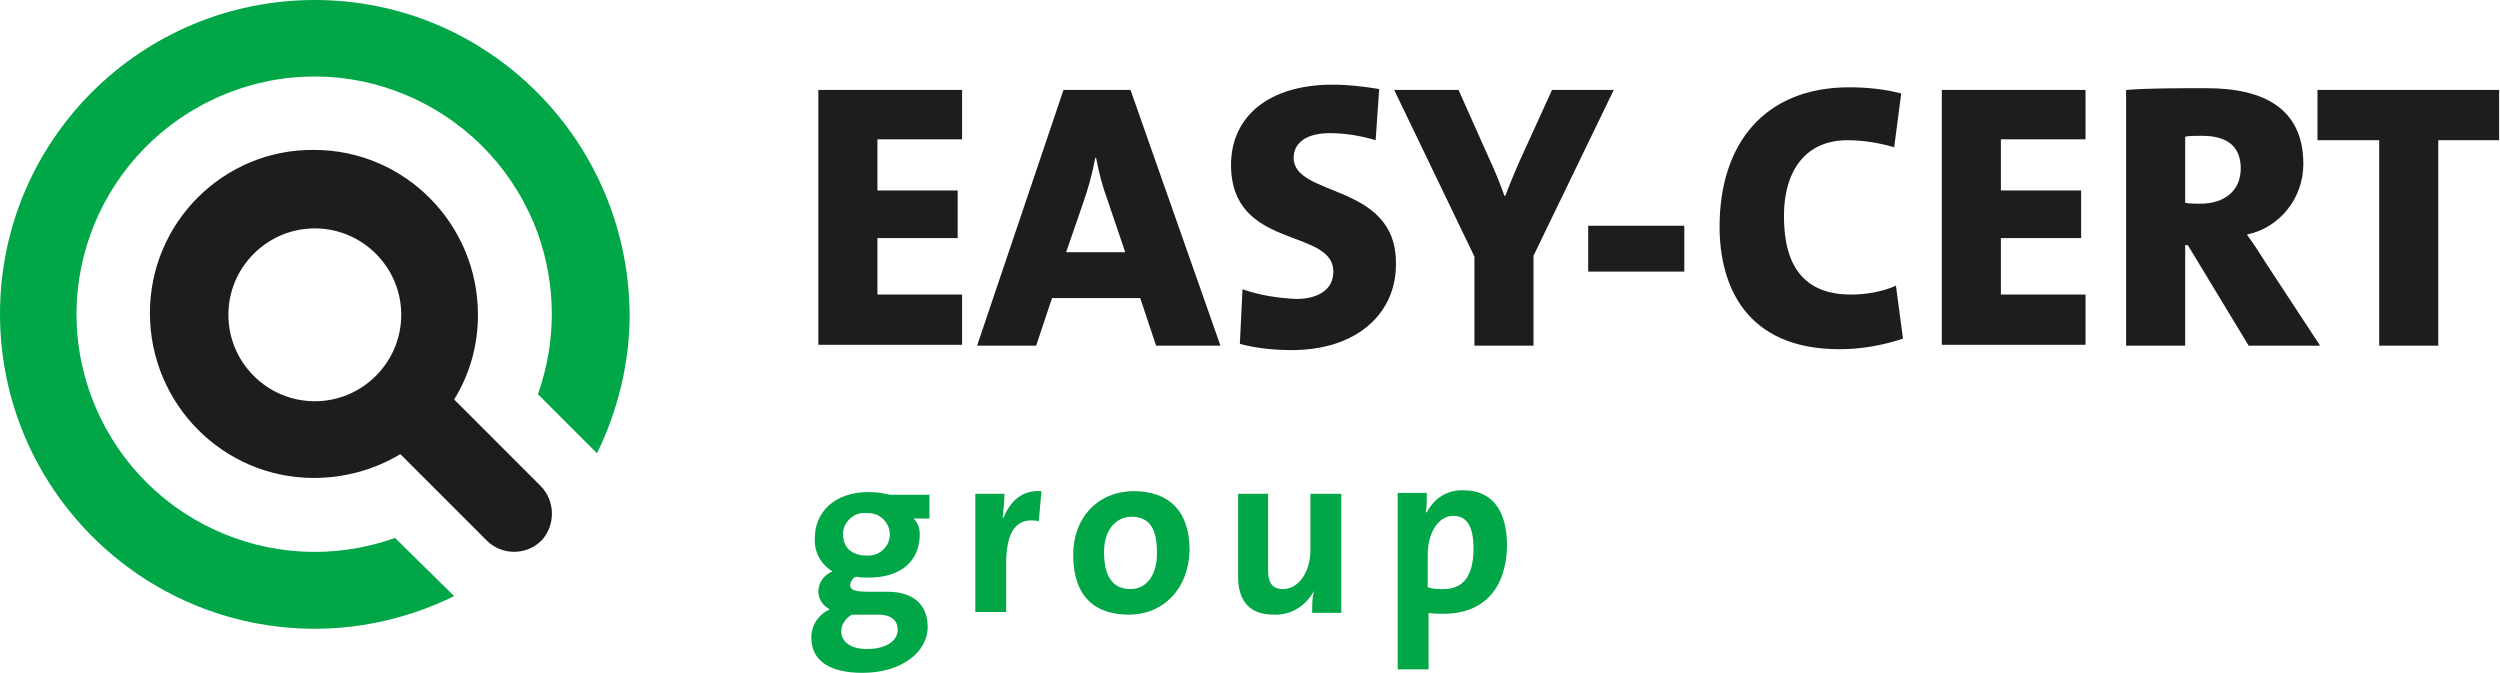
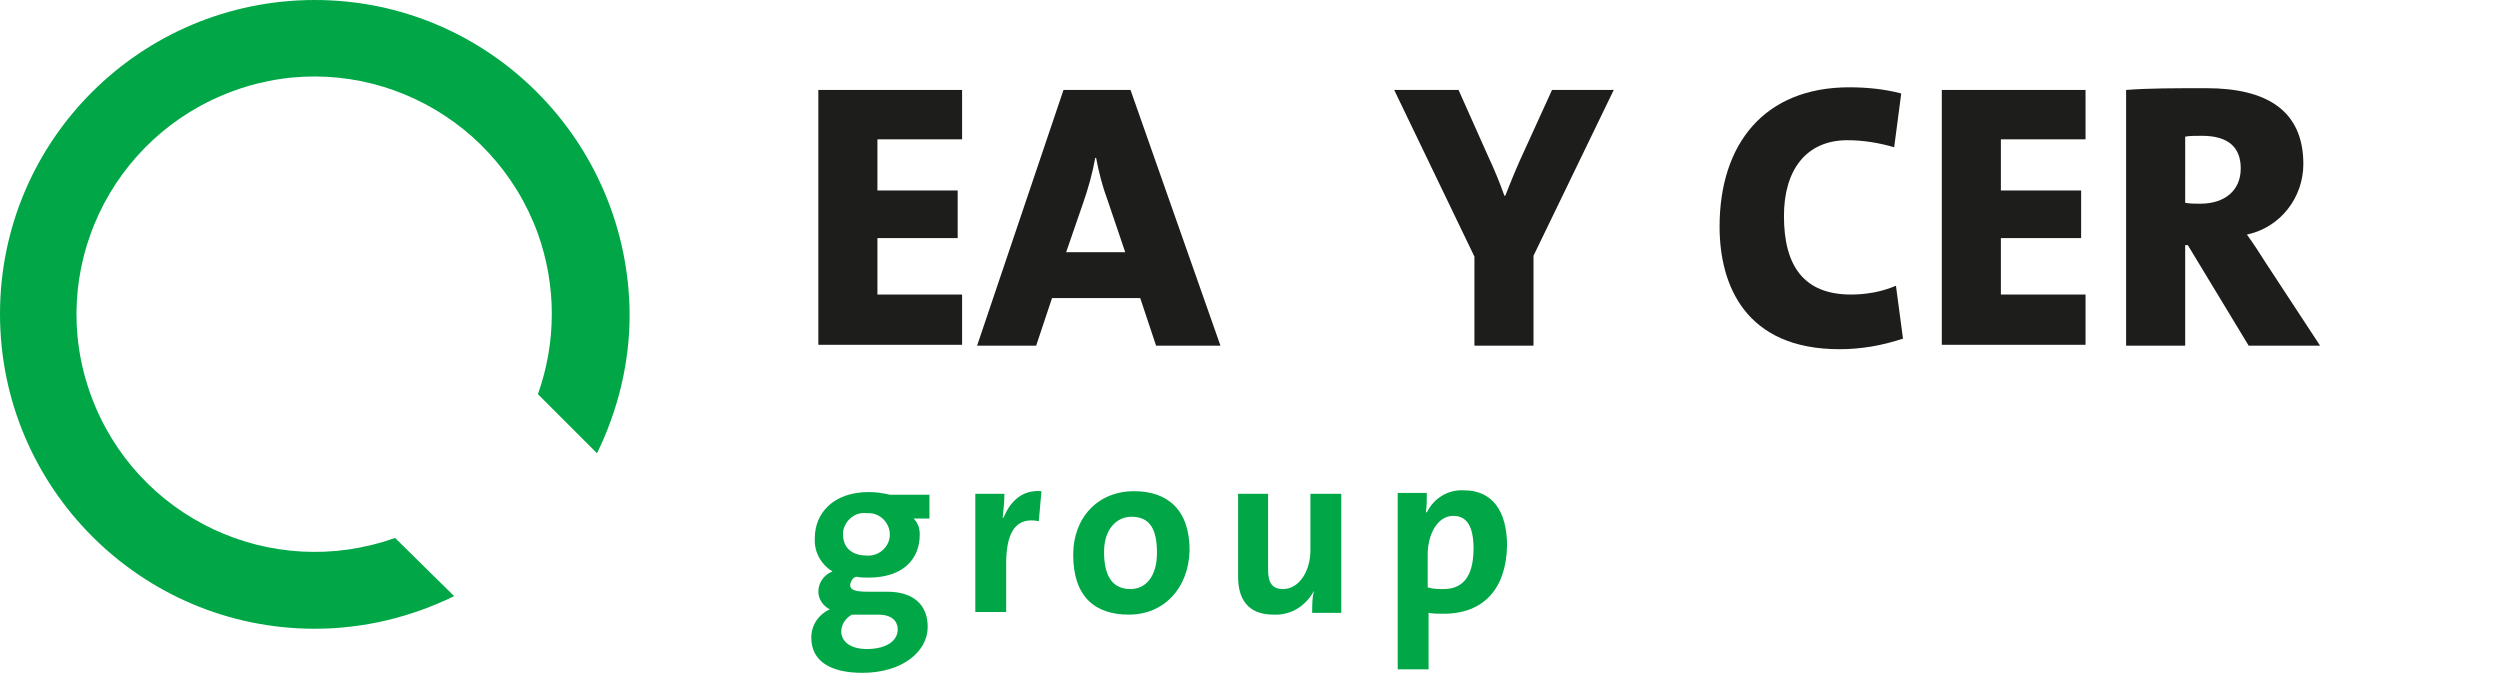
<svg xmlns="http://www.w3.org/2000/svg" version="1.1" id="Ebene_1" x="0px" y="0px" viewBox="0 0 283.5 76.3" style="enable-background:new 0 0 283.5 76.3;" xml:space="preserve">
  <style type="text/css">
	.st0{fill:#01A747;}
	.st1{fill:#1D1D1B;}
</style>
  <path class="st0" d="M44.8,61c-14,5-29.4-2.2-34.5-16.2s2.2-29.4,16.2-34.5S55.9,12.5,61,26.5c2.1,5.9,2.1,12.3,0,18.2l6.7,6.7  c2.4-4.9,3.7-10.3,3.7-15.7C71.3,16,55.4,0,35.7,0S0,15.9,0,35.6s16,35.7,35.7,35.7c5.5,0,10.9-1.3,15.8-3.7L44.8,61z" />
-   <path class="st1" d="M61.3,55.1l-9.8-9.8c1.8-2.9,2.7-6.2,2.7-9.6c0-10.3-8.3-18.7-18.6-18.7C25.4,16.9,17,25.2,17,35.5  s8.3,18.7,18.6,18.7c3.4,0,6.8-0.9,9.8-2.7l9.8,9.8c1.7,1.7,4.5,1.7,6.2,0C63,59.6,63,56.8,61.3,55.1L61.3,55.1L61.3,55.1z   M25.9,35.7c0-5.4,4.4-9.8,9.8-9.8s9.8,4.4,9.8,9.8s-4.4,9.8-9.8,9.8C30.3,45.5,25.9,41.1,25.9,35.7z" />
  <path class="st1" d="M92.8,39.2v-29h16.3v5.6h-9.6v5.8h9.1V27h-9.1v6.4h9.6v5.7H92.8z" />
  <path class="st1" d="M131.1,39.2l-1.8-5.4h-10l-1.8,5.4h-6.7l9.8-29h7.6l10.2,29H131.1z M125.6,22.7c-0.6-1.6-1-3.2-1.3-4.8h-0.1  c-0.3,1.7-0.8,3.5-1.4,5.2l-1.9,5.5h6.7L125.6,22.7z" />
-   <path class="st1" d="M146.5,39.7c-2,0-4-0.2-5.9-0.7l0.3-6.2c2,0.7,4,1,6.1,1.1c2.4,0,4.2-1,4.2-3.1c0-5-11.6-2.4-11.6-12.1  c0-5.5,4.3-9.1,11.5-9.1c1.8,0,3.5,0.2,5.3,0.5l-0.4,5.8c-1.7-0.5-3.4-0.8-5.2-0.8c-2.8,0-4.1,1.2-4.1,2.8c0,4.5,11.6,2.8,11.6,11.9  C158.4,35.5,153.9,39.7,146.5,39.7z" />
  <path class="st1" d="M173.9,29v10.2h-6.7V29.1l-9.1-18.9h7.3l3.3,7.4c0.8,1.7,1.4,3.2,1.9,4.6h0.1c0.7-1.8,1.4-3.5,2.2-5.2l3.1-6.8  h7L173.9,29z" />
-   <path class="st1" d="M180.1,30.8v-5.2H191v5.2H180.1z" />
  <path class="st1" d="M208.6,39.6c-10.7,0-13.6-7.3-13.6-13.9c0-9.4,5.1-15.8,14.7-15.8c2,0,4,0.2,5.9,0.7l-0.8,6.1  c-1.7-0.5-3.5-0.8-5.3-0.8c-4.7,0-7.2,3.4-7.2,8.6c0,5.7,2.3,8.9,7.6,8.9c1.7,0,3.5-0.3,5.1-1l0.8,6C213.4,39.2,211,39.6,208.6,39.6  z" />
  <path class="st1" d="M220.2,39.2v-29h16.3v5.6h-9.6v5.8h9.1V27h-9.1v6.4h9.6v5.7H220.2z" />
  <path class="st1" d="M255,39.2l-6.9-11.4h-0.3v11.4h-6.7v-29c2.5-0.2,5.6-0.2,9.1-0.2c6.8,0,11,2.5,11,8.6c0,3.8-2.6,7.2-6.4,8  c0.8,1.1,1.5,2.2,2.2,3.3l6.1,9.3L255,39.2z M249.7,15.4c-0.7,0-1.5,0-1.9,0.1V23c0.6,0.1,1.1,0.1,1.7,0.1c2.8,0,4.6-1.5,4.6-4  C254.1,16.8,252.8,15.4,249.7,15.4L249.7,15.4z" />
-   <path class="st1" d="M276.5,15.9v23.3h-6.7V15.9h-7v-5.7h20.6v5.7H276.5z" />
  <path class="st0" d="M97.8,76.3c-3.6,0-5.8-1.3-5.8-4c0-1.4,0.8-2.6,2.1-3.2c-0.8-0.4-1.3-1.2-1.3-2c0-1,0.6-1.9,1.6-2.3  c-1.3-0.8-2.1-2.2-2-3.8c0-2.8,2.1-5.2,6.1-5.2c0.8,0,1.6,0.1,2.4,0.3h4.5v2.7h-1.8c0.5,0.5,0.7,1.1,0.7,1.8c0,3-2.1,4.9-5.8,4.9  c-0.5,0-0.9,0-1.4-0.1c-0.4,0.1-0.6,0.5-0.7,0.9c0,0.6,0.5,0.8,2.1,0.8h2.1c2.9,0,4.6,1.4,4.6,4C105.2,73.9,102.3,76.3,97.8,76.3z   M99.6,69.7h-3c-0.7,0.4-1.2,1.1-1.2,1.9c0,1.2,1.1,2,2.9,2c2.3,0,3.5-1,3.5-2.2C101.8,70.4,101.1,69.7,99.6,69.7L99.6,69.7z   M98.3,58.2C97,58,95.8,59,95.6,60.3c0,0.1,0,0.2,0,0.3c0,1.5,1,2.4,2.7,2.4c1.3,0.1,2.5-0.9,2.6-2.2c0.1-1.3-0.9-2.5-2.2-2.6  C98.6,58.2,98.4,58.2,98.3,58.2z" />
  <path class="st0" d="M117.8,59.1c-2.5-0.5-3.7,1.1-3.7,4.8v5.5h-3.5V56h3.3c0,0.9-0.1,1.8-0.2,2.7h0.1c0.7-1.7,2-3.2,4.3-3  L117.8,59.1z" />
  <path class="st0" d="M128,69.7c-3.8,0-6.3-2-6.3-6.8c0-4.2,2.8-7.2,6.9-7.2c3.8,0,6.3,2.1,6.3,6.7C134.8,66.7,132,69.7,128,69.7z   M128.3,58.6c-1.5,0-3.1,1.2-3.1,4s1,4.2,3,4.2c1.7,0,3-1.4,3-4.1S130.4,58.6,128.3,58.6z" />
  <path class="st0" d="M148.8,69.4c0-0.8,0-1.6,0.2-2.4l0,0c-0.9,1.7-2.6,2.8-4.6,2.7c-3,0-4-1.9-4-4.3V56h3.4v8.6  c0,1.4,0.4,2.2,1.7,2.2c1.8,0,3.1-2,3.1-4.4V56h3.5v13.5H148.8z" />
  <path class="st0" d="M163.7,69.6c-0.6,0-1.2,0-1.7-0.1v6.4h-3.5v-20h3.3c0,0.7,0,1.5-0.1,2.2h0.1c0.8-1.6,2.4-2.6,4.2-2.5  c3.2,0,4.9,2.3,4.9,6.3C170.8,66.7,168.3,69.6,163.7,69.6z M164.8,58.5c-1.8,0-2.9,2.1-2.9,4.4v3.7c0.6,0.2,1.2,0.2,1.8,0.2  c2,0,3.4-1.2,3.4-4.6C167.1,59.8,166.4,58.5,164.8,58.5z" />
</svg>